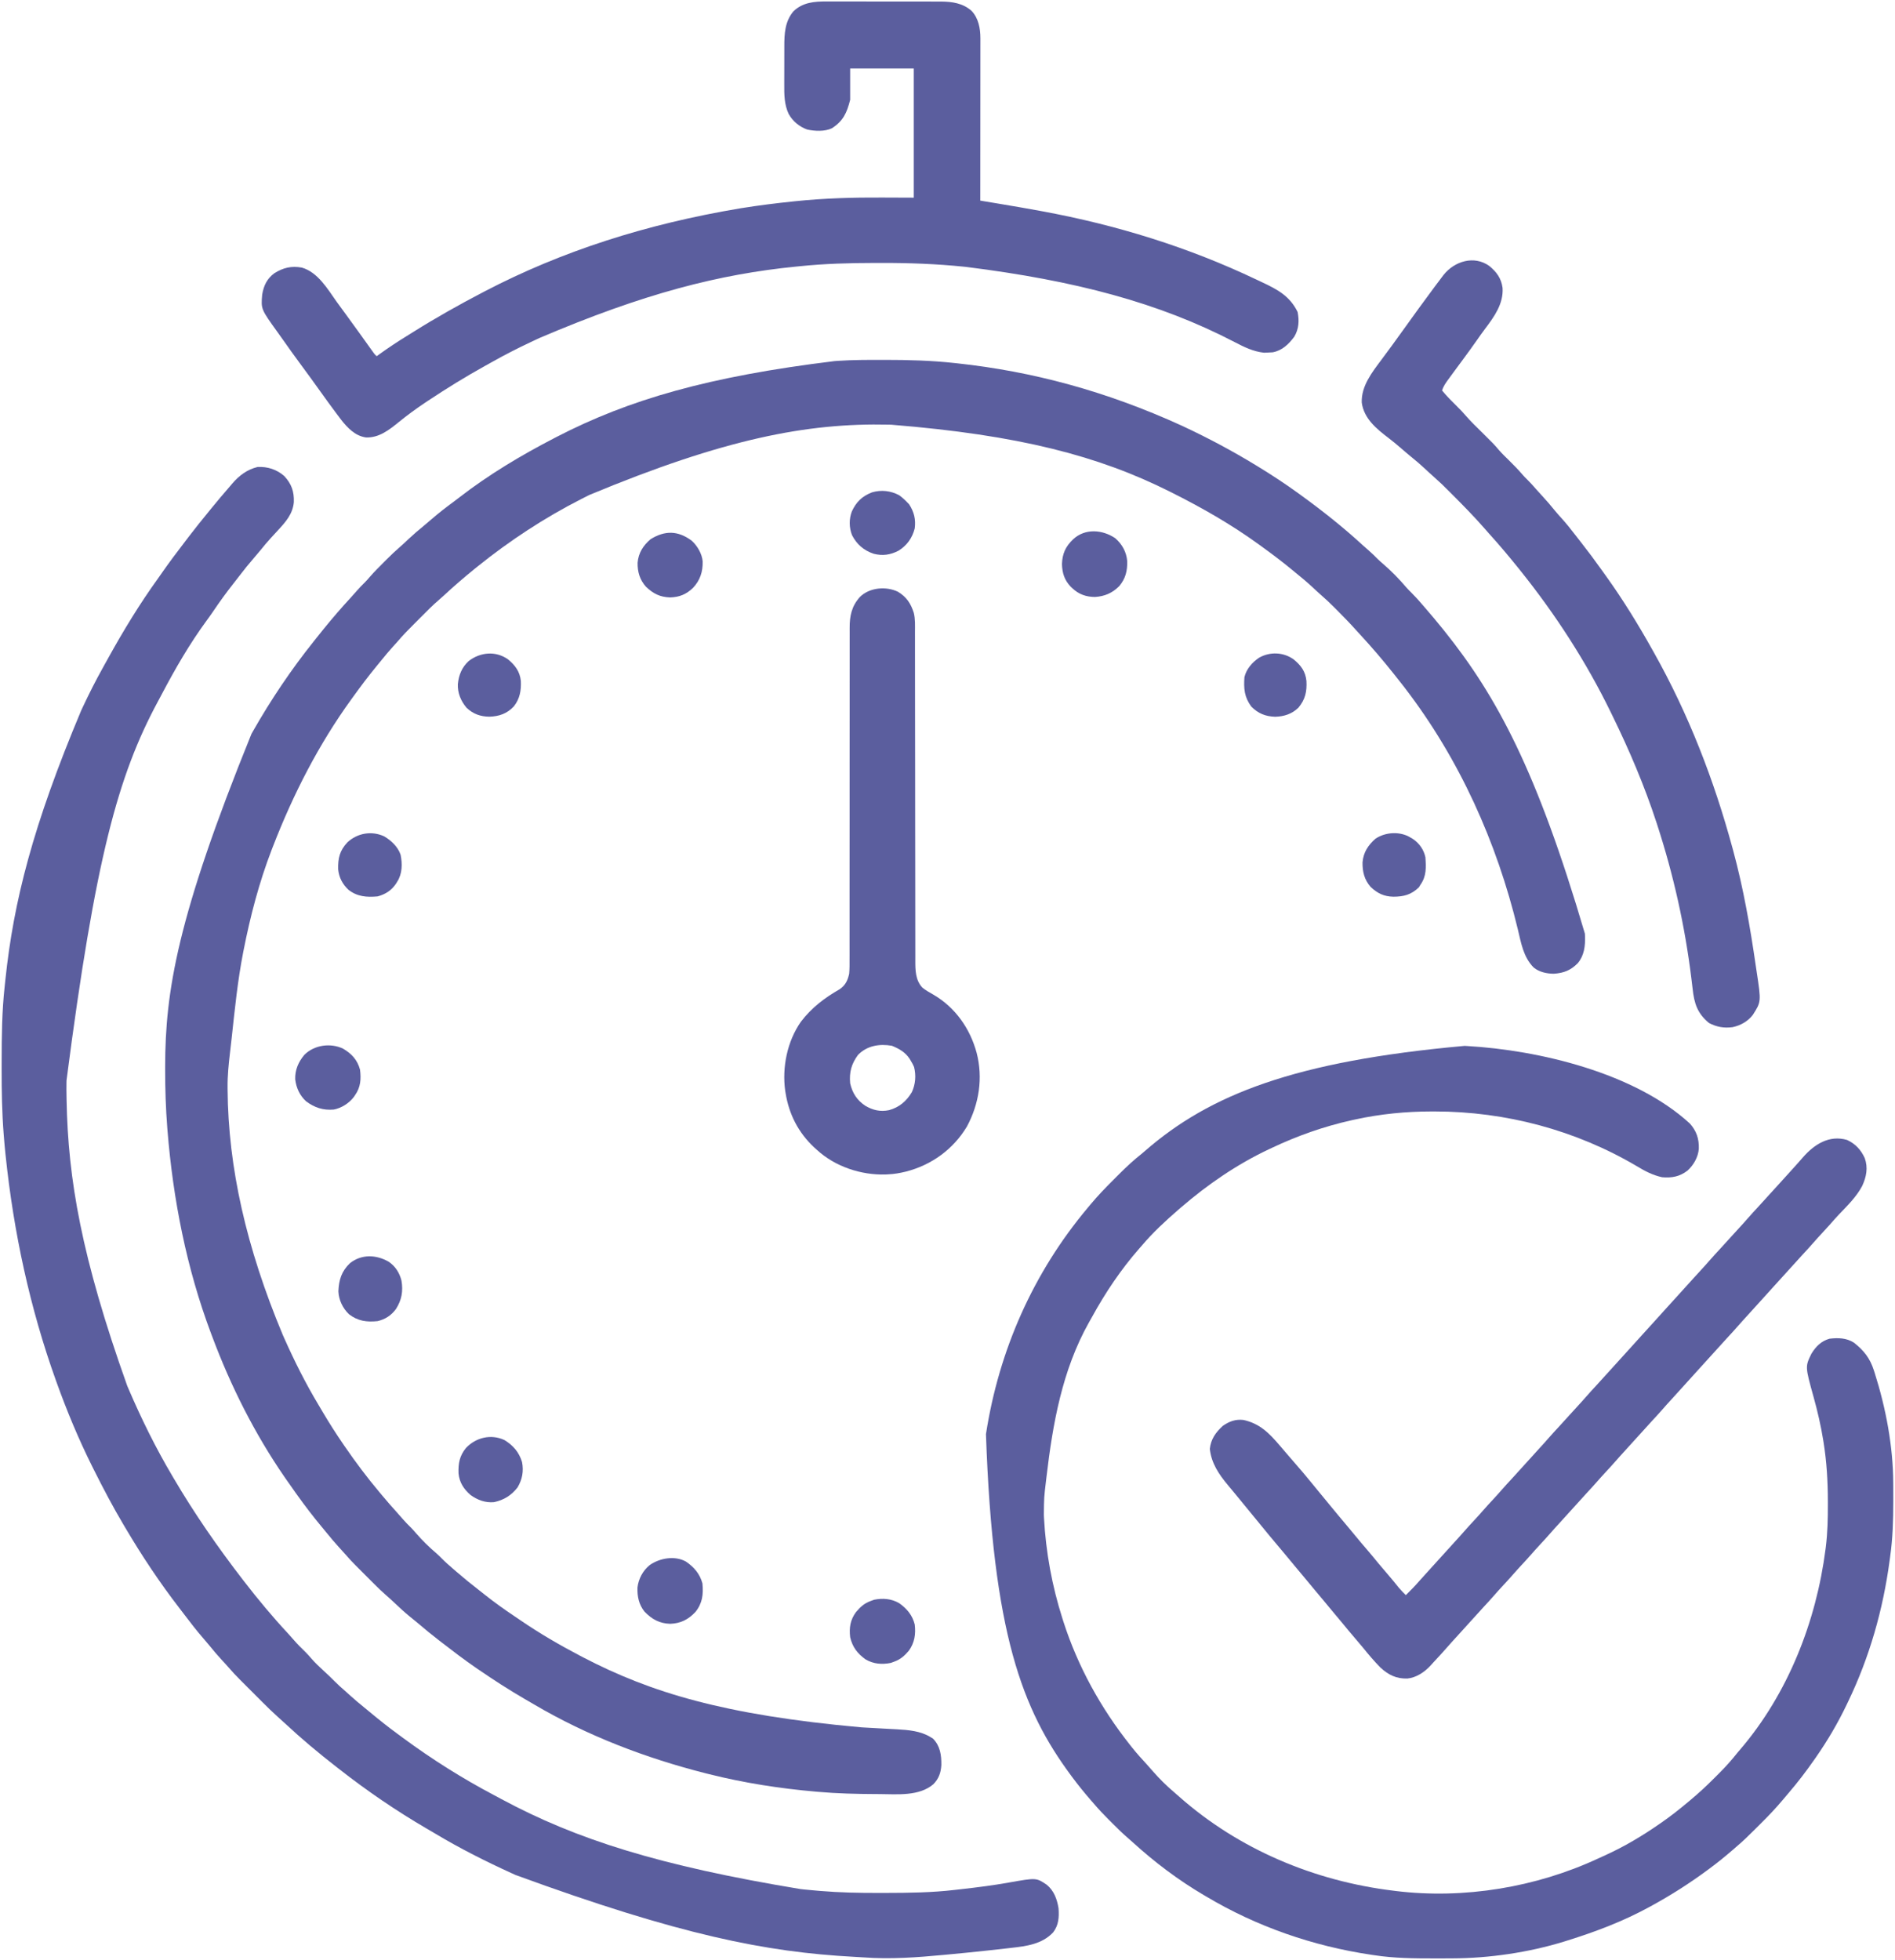
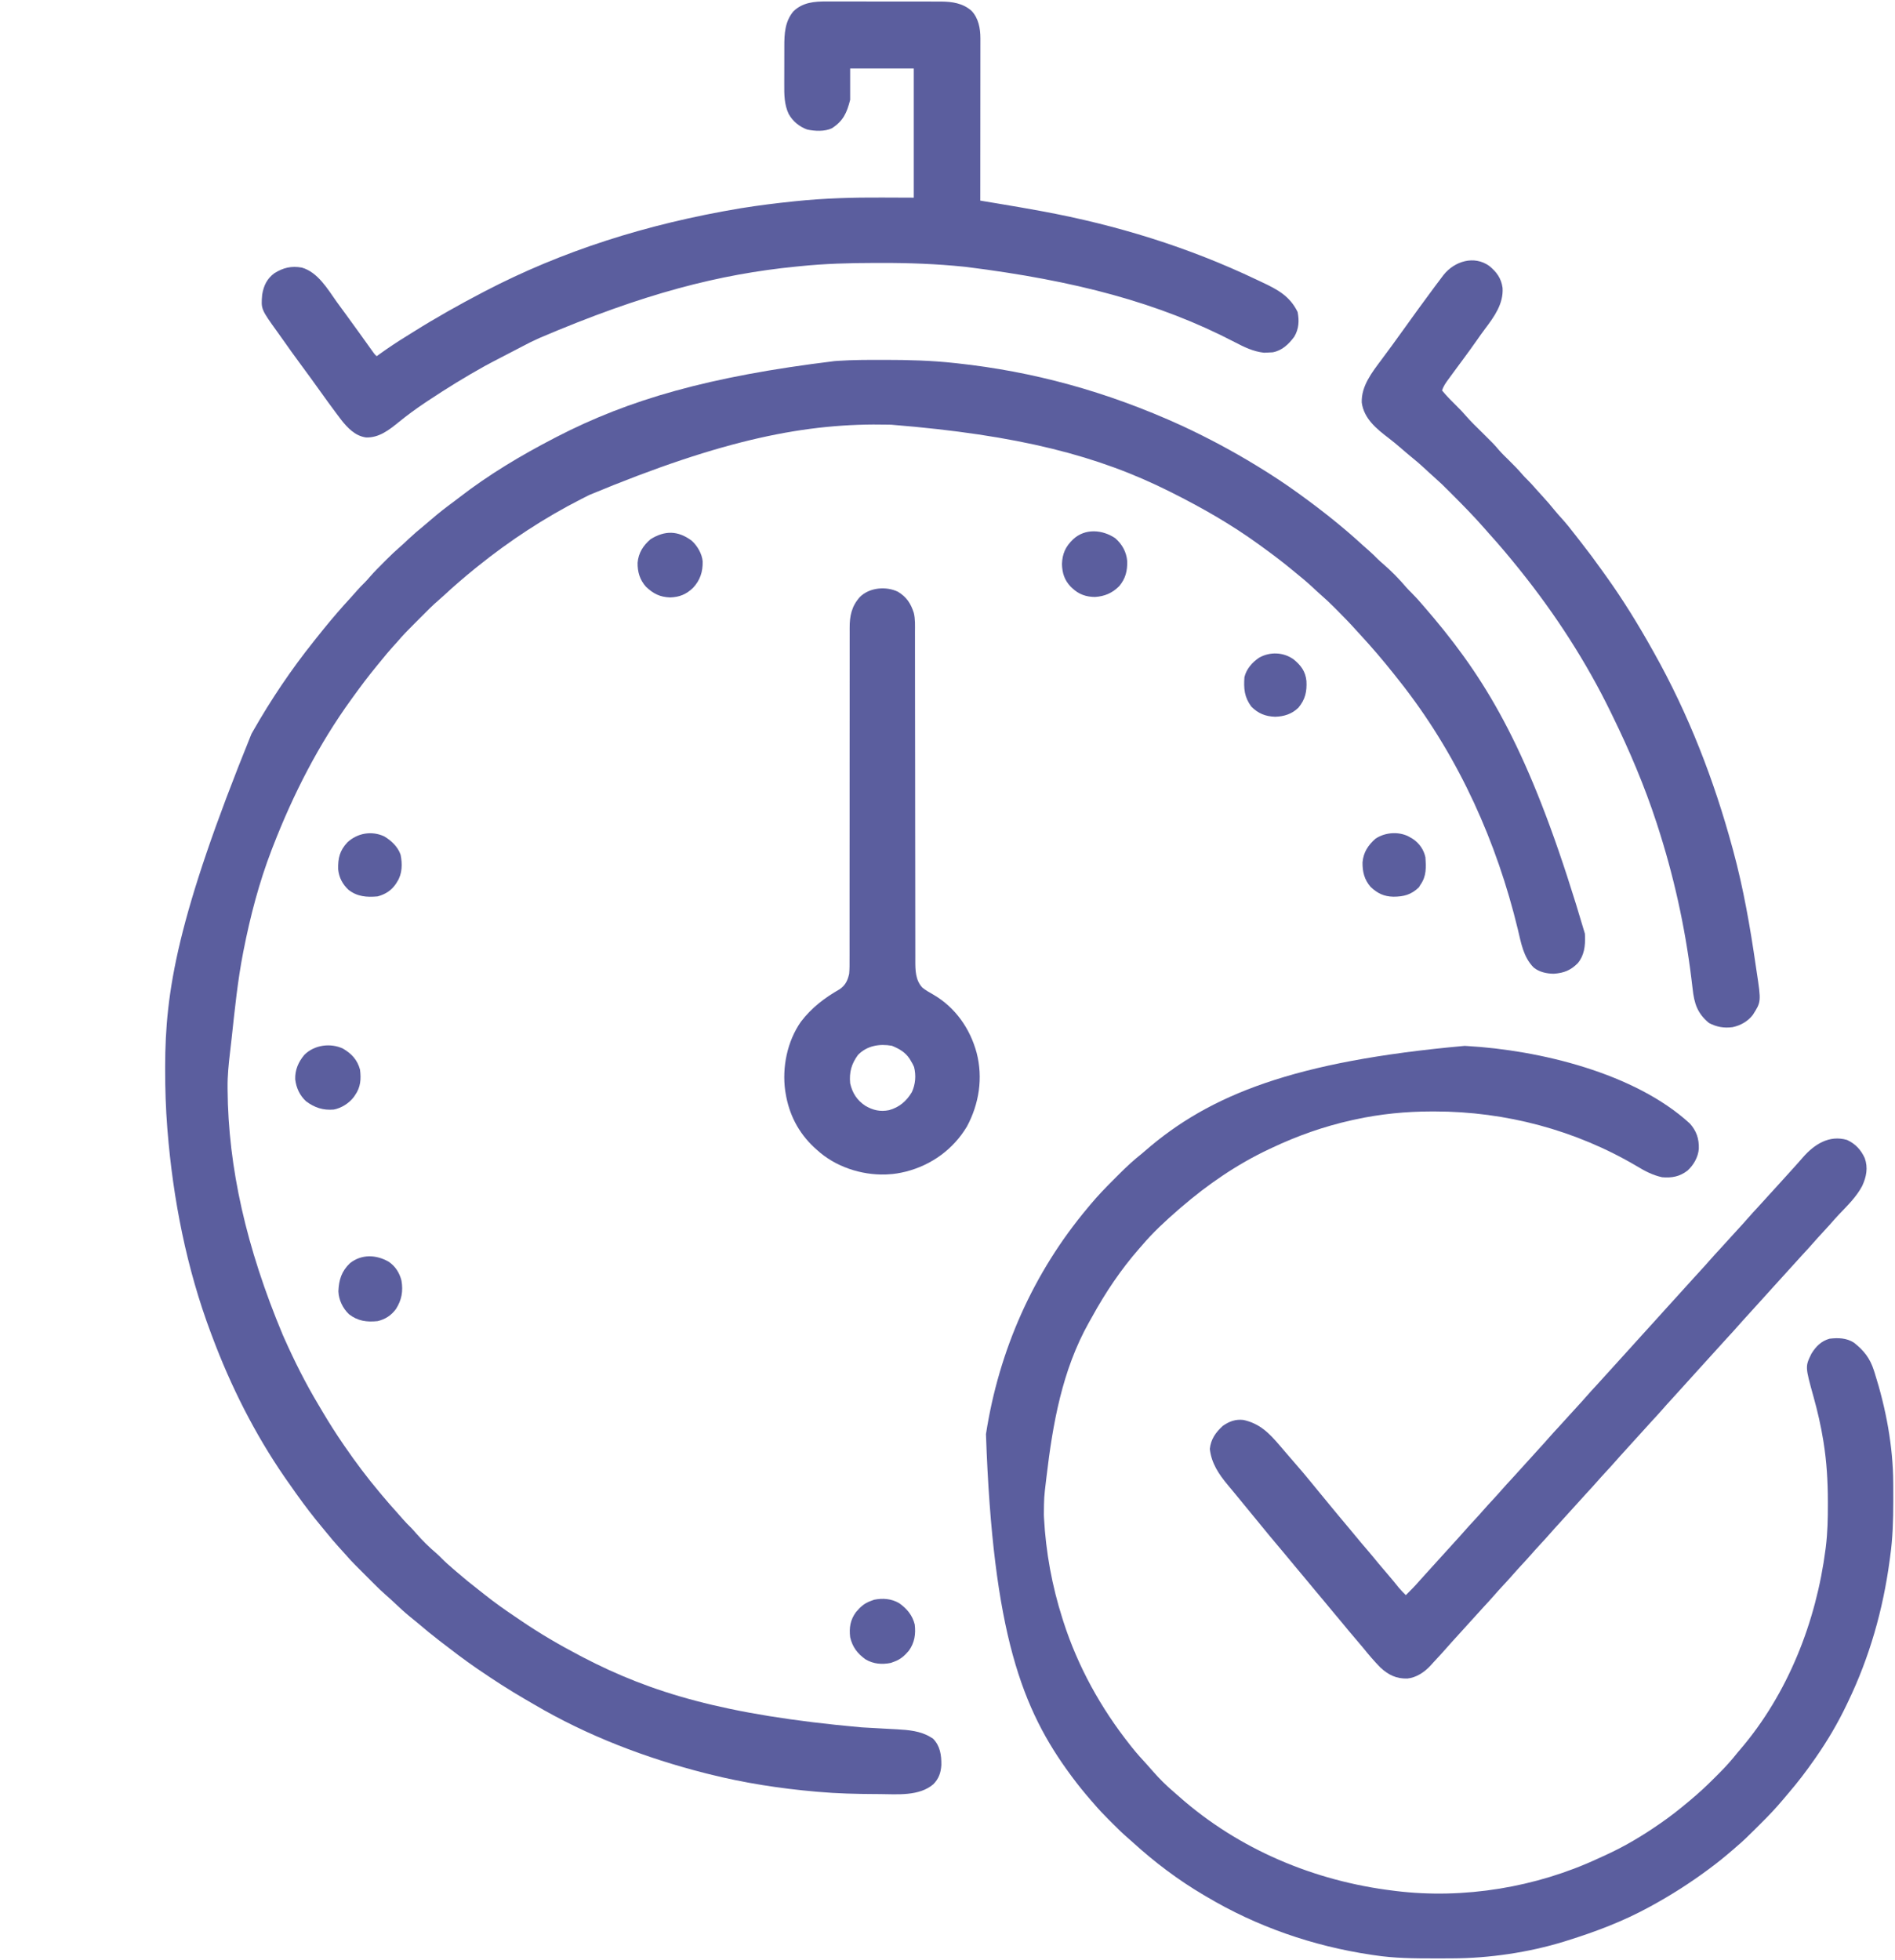
<svg xmlns="http://www.w3.org/2000/svg" version="1.1" width="1937" height="2003">
  <path d="M0 0 C1.078 -0.001 1.078 -0.001 2.177 -0.001 C26.192 -0.009 49.986 0.619 73.875 3.25 C75.058 3.377 75.058 3.377 76.264 3.507 C152.994 11.791 228.367 31.851 305.875 67.25 C306.829 67.697 307.782 68.143 308.765 68.604 C333.569 80.26 357.461 92.997 380.875 107.25 C382.464 108.216 382.464 108.216 384.086 109.202 C398.047 117.721 411.625 126.662 424.875 136.25 C425.694 136.842 426.512 137.434 427.356 138.044 C449.223 153.907 470.477 170.688 490.379 188.973 C492.599 190.998 494.849 192.976 497.125 194.938 C500.272 197.669 503.202 200.556 506.121 203.527 C507.834 205.21 509.606 206.761 511.438 208.312 C519.973 215.681 528.02 223.858 535.305 232.461 C537.08 234.483 538.958 236.362 540.875 238.25 C544.755 242.086 548.332 246.103 551.875 250.25 C552.804 251.327 553.734 252.404 554.664 253.48 C560.846 260.648 566.949 267.869 572.875 275.25 C573.28 275.754 573.685 276.258 574.103 276.777 C628.003 344.04 669.017 420.206 717.875 586.25 C717.928 587.172 717.981 588.093 718.035 589.043 C718.331 598.982 717.192 608.664 710.613 616.5 C703.337 623.826 696.365 626.576 686.105 627.277 C678.838 627.216 671.183 625.575 665.461 620.871 C654.989 610.167 652.732 596.011 649.357 581.944 C627.88 492.952 589.741 408.016 533.875 335.25 C533.398 334.628 532.921 334.006 532.43 333.366 C529.29 329.291 526.095 325.262 522.875 321.25 C522.12 320.305 522.12 320.305 521.349 319.342 C510.837 306.214 499.949 293.444 488.516 281.109 C486.825 279.278 485.146 277.436 483.484 275.578 C477.262 268.651 470.761 262.03 464.188 255.438 C462.851 254.094 462.851 254.094 461.487 252.723 C457.012 248.259 452.483 243.933 447.687 239.817 C444.907 237.413 442.243 234.889 439.562 232.375 C433.86 227.076 427.948 222.121 421.875 217.25 C420.682 216.267 419.491 215.283 418.301 214.297 C408.109 205.881 397.59 197.985 386.875 190.25 C386.168 189.736 385.46 189.222 384.731 188.692 C357.045 168.597 327.421 151.582 296.875 136.25 C295.848 135.732 294.822 135.214 293.764 134.68 C220.929 98.134 139.442 76.763 8.875 66.25 C7.543 66.217 7.543 66.217 6.185 66.184 C-77.207 64.315 -161.777 80.622 -299.899 138.108 C-302.518 139.452 -305.146 140.775 -307.773 142.102 C-345.42 161.237 -381.235 184.749 -414.125 211.25 C-415.054 211.996 -415.984 212.743 -416.941 213.512 C-427.659 222.201 -438.105 231.19 -448.211 240.582 C-449.698 241.943 -451.187 243.303 -452.725 244.605 C-459.567 250.41 -465.832 256.806 -472.161 263.156 C-474.183 265.183 -476.209 267.204 -478.236 269.225 C-484.412 275.397 -490.498 281.566 -496.125 288.25 C-497.579 289.858 -499.037 291.462 -500.5 293.062 C-504.344 297.327 -508.02 301.699 -511.629 306.164 C-513.437 308.399 -515.256 310.622 -517.09 312.836 C-525.499 323.026 -533.393 333.539 -541.125 344.25 C-541.639 344.957 -542.153 345.665 -542.683 346.394 C-576.337 392.762 -602.487 443.93 -623.125 497.25 C-623.836 499.08 -623.836 499.08 -624.562 500.946 C-637.259 533.974 -646.314 568.557 -653.125 603.25 C-653.326 604.266 -653.326 604.266 -653.531 605.302 C-659.217 634.251 -662.128 663.642 -665.319 692.947 C-665.851 697.819 -666.408 702.686 -666.985 707.553 C-668.405 719.614 -669.636 731.471 -669.5 743.625 C-669.493 744.663 -669.493 744.663 -669.486 745.722 C-668.878 825.149 -650.454 906.97 -613.125 996.25 C-612.68 997.255 -612.236 998.26 -611.778 999.295 C-601.358 1022.7 -589.991 1045.472 -576.805 1067.445 C-575.189 1070.143 -573.59 1072.851 -571.996 1075.562 C-565.412 1086.719 -558.461 1097.574 -551.125 1108.25 C-550.651 1108.941 -550.178 1109.633 -549.689 1110.345 C-538.574 1126.499 -526.764 1142.254 -514.125 1157.25 C-513.236 1158.314 -512.346 1159.378 -511.457 1160.441 C-506.471 1166.387 -501.401 1172.236 -496.18 1177.977 C-494.256 1180.105 -492.374 1182.264 -490.5 1184.438 C-487.75 1187.6 -484.848 1190.549 -481.859 1193.484 C-480.113 1195.262 -478.493 1197.105 -476.875 1199 C-470.46 1206.424 -463.412 1213.274 -455.953 1219.641 C-454.096 1221.276 -452.359 1222.985 -450.625 1224.75 C-446.962 1228.462 -443.083 1231.857 -439.125 1235.25 C-438.082 1236.157 -437.039 1237.065 -435.996 1237.973 C-428.515 1244.465 -420.878 1250.699 -413.042 1256.758 C-410.988 1258.357 -408.948 1259.974 -406.91 1261.594 C-397.037 1269.409 -386.914 1276.705 -376.442 1283.697 C-374.22 1285.186 -372.011 1286.692 -369.805 1288.203 C-350.351 1301.457 -329.981 1313.348 -309.125 1324.25 C-307.469 1325.116 -307.469 1325.116 -305.78 1325.999 C-237.276 1361.565 -162.438 1384.751 -21.703 1397.355 C-20.434 1397.429 -19.165 1397.503 -17.858 1397.579 C-11.819 1397.928 -5.78 1398.27 0.261 1398.587 C3.117 1398.739 5.973 1398.899 8.828 1399.062 C10.808 1399.171 12.788 1399.27 14.769 1399.367 C26.411 1400.039 38.741 1401.057 48.875 1407.25 C49.762 1407.786 50.649 1408.322 51.562 1408.875 C58.932 1416.443 60.208 1425.78 60.082 1435.898 C59.596 1443.765 57.474 1449.795 51.93 1455.5 C37.307 1467.954 14.883 1465.704 -3 1465.562 C-4.243 1465.557 -5.487 1465.551 -6.768 1465.546 C-26.619 1465.456 -46.347 1465.012 -66.125 1463.25 C-66.825 1463.189 -67.526 1463.128 -68.247 1463.066 C-104.915 1459.866 -141.412 1454.206 -177.125 1445.25 C-178.365 1444.939 -179.604 1444.629 -180.881 1444.309 C-241.917 1428.844 -301.869 1405.975 -356.239 1373.947 C-359.345 1372.121 -362.465 1370.32 -365.586 1368.52 C-381.88 1359.059 -397.589 1348.899 -413.125 1338.25 C-413.947 1337.688 -414.769 1337.127 -415.615 1336.548 C-427.77 1328.207 -439.464 1319.263 -451.125 1310.25 C-451.813 1309.72 -452.501 1309.189 -453.209 1308.643 C-460.65 1302.895 -467.906 1296.967 -475.051 1290.855 C-477.822 1288.491 -480.654 1286.212 -483.5 1283.938 C-488.773 1279.652 -493.719 1275.057 -498.648 1270.385 C-501.673 1267.521 -504.724 1264.714 -507.884 1261.998 C-511.969 1258.433 -515.833 1254.687 -519.66 1250.848 C-520.343 1250.166 -521.025 1249.485 -521.728 1248.783 C-523.158 1247.353 -524.588 1245.922 -526.016 1244.49 C-528.182 1242.318 -530.353 1240.152 -532.525 1237.986 C-533.925 1236.586 -535.324 1235.186 -536.723 1233.785 C-537.361 1233.148 -538 1232.512 -538.658 1231.856 C-542.463 1228.032 -546.083 1224.095 -549.605 1220.009 C-551.684 1217.603 -553.842 1215.273 -556 1212.938 C-560.019 1208.526 -563.854 1204.013 -567.598 1199.367 C-569.475 1197.038 -571.385 1194.737 -573.309 1192.445 C-582.029 1182.025 -590.201 1171.287 -598.125 1160.25 C-598.659 1159.507 -599.193 1158.764 -599.743 1157.998 C-603.245 1153.111 -606.704 1148.194 -610.125 1143.25 C-610.542 1142.648 -610.958 1142.047 -611.388 1141.427 C-641.906 1097.11 -666.284 1048.581 -685.125 998.25 C-685.569 997.077 -686.013 995.903 -686.471 994.694 C-711.432 928.341 -725.255 857.793 -730.938 787.25 C-730.995 786.537 -731.052 785.824 -731.112 785.09 C-732.685 765.122 -733.334 745.151 -733.312 725.125 C-733.312 724.089 -733.311 723.053 -733.311 721.986 C-733.191 645.543 -721.191 569.733 -645.125 382.25 C-644.566 381.262 -644.006 380.275 -643.43 379.257 C-625.123 347.108 -604.259 316.122 -581.125 287.25 C-580.417 286.359 -579.71 285.469 -578.98 284.551 C-577.038 282.11 -575.084 279.678 -573.125 277.25 C-572.1 275.98 -572.1 275.98 -571.055 274.684 C-562.222 263.809 -553.106 253.214 -543.59 242.934 C-541.477 240.633 -539.414 238.303 -537.375 235.938 C-534.7 232.848 -531.873 229.974 -528.956 227.114 C-527.237 225.364 -525.646 223.561 -524.059 221.691 C-519.504 216.455 -514.603 211.582 -509.688 206.688 C-508.333 205.327 -508.333 205.327 -506.951 203.939 C-502.414 199.409 -497.826 195.014 -492.959 190.839 C-489.996 188.271 -487.164 185.565 -484.312 182.875 C-479.343 178.225 -474.266 173.8 -468.949 169.547 C-466.313 167.402 -463.748 165.198 -461.188 162.963 C-453.762 156.491 -446.029 150.549 -438.096 144.715 C-436.249 143.342 -434.426 141.944 -432.609 140.531 C-402.696 117.378 -369.658 97.621 -336.125 80.25 C-334.61 79.464 -334.61 79.464 -333.064 78.661 C-259.221 40.54 -177.919 16.988 -49.125 1.25 C-47.373 1.122 -47.373 1.122 -45.585 0.991 C-30.41 -0.043 -15.203 0.004 0 0 Z " fill="#5B5E9E" transform="translate(902.125,367.75)" />
  <path d="M0 0 C0.776 0.043 1.552 0.086 2.352 0.13 C76.347 4.348 173.975 27.676 230.254 79.355 C237.126 87.089 239.679 94.886 239.406 105.113 C238.763 113.681 234.136 121.683 227.875 127.438 C219.775 133.645 211.94 135.053 201.938 134.25 C192.283 132.151 184.32 127.953 175.938 122.875 C113.506 86.031 41.919 67.047 -30.5 67 C-31.438 66.999 -32.376 66.999 -33.343 66.998 C-59.995 67.028 -85.98 69.549 -112.062 75.25 C-113.175 75.492 -114.287 75.734 -115.433 75.983 C-143.725 82.285 -170.874 91.864 -197.062 104.25 C-197.986 104.682 -198.91 105.115 -199.862 105.561 C-232.723 121.053 -262.604 141.572 -290.062 165.25 C-290.779 165.865 -291.496 166.48 -292.234 167.113 C-305.588 178.673 -318.651 190.744 -330.062 204.25 C-330.949 205.263 -331.837 206.274 -332.727 207.285 C-351.385 228.589 -367.207 252.176 -380.816 276.988 C-381.91 278.973 -383.027 280.942 -384.156 282.906 C-411.342 331.484 -420.933 385.832 -427.375 440.375 C-427.51 441.505 -427.646 442.635 -427.785 443.799 C-429.905 461.474 -429.905 461.474 -430.062 479.25 C-429.996 480.757 -429.996 480.757 -429.929 482.294 C-428.039 517.308 -421.73 551.858 -411.062 585.25 C-410.734 586.283 -410.406 587.316 -410.067 588.38 C-395.28 634.31 -371.959 676.484 -342.062 714.25 C-341.325 715.182 -340.588 716.114 -339.828 717.074 C-334.982 723.098 -329.871 728.819 -324.613 734.48 C-322.567 736.702 -320.582 738.95 -318.625 741.25 C-312.106 748.756 -304.932 755.861 -297.355 762.297 C-295.483 763.891 -293.639 765.508 -291.801 767.141 C-230.849 821.085 -153.523 853.459 -73.062 863.25 C-72.144 863.367 -71.225 863.484 -70.278 863.605 C-0.852 872.117 73.099 859.876 136.413 830.423 C138.853 829.289 141.303 828.183 143.758 827.082 C163.173 818.258 181.452 807.425 198.938 795.25 C199.862 794.615 199.862 794.615 200.805 793.967 C210.594 787.236 219.842 779.887 228.938 772.25 C229.431 771.839 229.924 771.428 230.433 771.005 C239.02 763.841 247.157 756.35 255.035 748.413 C256.76 746.677 258.496 744.953 260.232 743.229 C266.926 736.543 273.065 729.677 278.938 722.25 C279.801 721.222 280.669 720.199 281.547 719.184 C330.496 662.107 359.418 588.33 368.938 514.25 C369.03 513.528 369.123 512.805 369.219 512.061 C371.009 497.631 371.338 483.279 371.312 468.75 C371.312 467.593 371.311 466.436 371.311 465.243 C371.267 445.007 370.144 425.231 366.938 405.25 C366.781 404.266 366.781 404.266 366.622 403.262 C364.192 388.125 360.784 373.408 356.679 358.659 C348.062 327.633 348.062 327.633 354.621 314.355 C359.183 307.059 364.49 301.688 372.938 299.25 C381.715 298.181 390.345 298.376 397.938 303.25 C408.083 311.211 414.366 319.175 418.312 331.5 C418.604 332.398 418.896 333.295 419.197 334.22 C430.604 370.236 437.987 408.939 438.141 446.801 C438.148 447.965 438.155 449.13 438.162 450.33 C438.179 454.074 438.186 457.818 438.188 461.562 C438.189 463.483 438.189 463.483 438.19 465.442 C438.174 484.585 437.641 503.277 434.938 522.25 C434.688 524.12 434.688 524.12 434.434 526.028 C427.681 576.186 413.939 624.581 391.938 670.25 C391.525 671.117 391.113 671.983 390.688 672.876 C381.633 691.866 370.969 709.993 358.938 727.25 C358.529 727.837 358.121 728.424 357.701 729.028 C349.31 741.043 340.475 752.658 330.917 763.768 C329.028 765.969 327.155 768.181 325.299 770.411 C318.156 778.944 310.559 786.91 302.654 794.739 C300.67 796.705 298.694 798.679 296.719 800.654 C290.628 806.728 284.53 812.717 277.938 818.25 C276.807 819.234 275.678 820.22 274.551 821.207 C266.893 827.851 259.08 834.208 250.938 840.25 C250.278 840.741 249.618 841.232 248.939 841.737 C230.728 855.235 211.811 867.348 191.938 878.25 C191.042 878.744 190.147 879.237 189.225 879.746 C162.261 894.51 134.201 905.125 104.938 914.25 C103.894 914.577 102.851 914.905 101.776 915.242 C65.372 926.457 25.229 932.313 -12.805 932.453 C-14.716 932.464 -14.716 932.464 -16.667 932.474 C-20.757 932.494 -24.847 932.499 -28.938 932.5 C-29.634 932.5 -30.33 932.501 -31.047 932.501 C-51.528 932.508 -71.769 932.342 -92.062 929.25 C-93.237 929.078 -94.411 928.907 -95.621 928.73 C-155.113 919.849 -212.385 900.047 -264.062 869.25 C-264.852 868.787 -265.642 868.323 -266.456 867.846 C-292.685 852.454 -317.094 833.997 -339.551 813.516 C-340.936 812.266 -342.327 811.024 -343.745 809.812 C-349.308 805.045 -354.515 799.951 -359.681 794.762 C-361.123 793.315 -362.57 791.873 -364.018 790.432 C-369.245 785.208 -374.277 779.882 -379.062 774.25 C-380.047 773.12 -381.033 771.991 -382.02 770.863 C-388.663 763.206 -395.023 755.395 -401.062 747.25 C-401.564 746.575 -402.065 745.899 -402.582 745.203 C-452.059 678.27 -482.196 601.043 -489.25 396.746 C-475.964 311.003 -440.995 231.804 -385.062 165.25 C-384.236 164.253 -383.409 163.256 -382.558 162.228 C-375.162 153.386 -367.263 145.14 -359.09 137.016 C-356.992 134.929 -354.905 132.831 -352.818 130.732 C-345.535 123.442 -338.174 116.618 -330.062 110.25 C-328.972 109.328 -327.887 108.398 -326.812 107.457 C-260.504 49.72 -173.937 15.636 0 0 Z " fill="#5B5E9E" transform="translate(1497.062,1068.75)" />
-   <path d="M0 0 C7.431 7.973 10.155 15.848 9.805 26.641 C8.68 38.877 1.42 46.918 -6.555 55.551 C-7.503 56.585 -8.451 57.618 -9.398 58.652 C-10.786 60.163 -12.176 61.672 -13.571 63.176 C-17.285 67.198 -20.749 71.381 -24.18 75.645 C-26.393 78.352 -28.656 81.003 -30.947 83.644 C-36.135 89.626 -41.095 95.711 -45.871 102.027 C-47.826 104.611 -49.819 107.161 -51.832 109.699 C-59.179 118.987 -66.059 128.478 -72.672 138.301 C-74.889 141.592 -77.18 144.808 -79.555 147.988 C-96.713 171.389 -111.547 197.039 -125.046 222.693 C-126.524 225.494 -128.025 228.281 -129.531 231.066 C-169.715 305.956 -193.069 389.828 -222.555 617.551 C-222.573 618.388 -222.591 619.225 -222.609 620.087 C-222.698 624.911 -222.652 629.728 -222.555 634.551 C-222.537 635.599 -222.519 636.647 -222.5 637.728 C-220.993 718.446 -207.41 798.082 -160.555 929.551 C-160.057 930.718 -159.56 931.885 -159.047 933.088 C-146.058 963.367 -131.36 993.204 -114.555 1021.551 C-114.066 1022.383 -113.578 1023.215 -113.075 1024.073 C-91.889 1060.154 -68.101 1094.439 -42.555 1127.551 C-42.042 1128.216 -41.529 1128.881 -41 1129.566 C-26.834 1147.88 -12.017 1165.725 3.773 1182.66 C5.902 1184.963 7.972 1187.291 10.008 1189.676 C13.646 1193.892 17.62 1197.757 21.602 1201.645 C23.781 1203.815 25.792 1206.09 27.793 1208.426 C31.404 1212.595 35.321 1216.327 39.383 1220.051 C40.799 1221.362 42.215 1222.675 43.629 1223.988 C44.626 1224.914 44.626 1224.914 45.644 1225.859 C47.793 1227.877 49.88 1229.948 51.945 1232.051 C54.946 1235.097 58.082 1237.924 61.324 1240.711 C63.67 1242.746 65.963 1244.834 68.258 1246.926 C72.496 1250.747 76.844 1254.393 81.281 1257.98 C83.658 1259.903 86.012 1261.85 88.359 1263.809 C97.193 1271.167 106.155 1278.274 115.428 1285.071 C117.423 1286.534 119.409 1288.009 121.395 1289.484 C150.982 1311.307 182.243 1330.993 214.76 1348.132 C217.251 1349.448 219.732 1350.779 222.211 1352.117 C298.66 1393.197 383.291 1420.077 527.695 1443.926 C528.98 1444.069 530.265 1444.213 531.589 1444.361 C535.872 1444.804 540.155 1445.189 544.445 1445.551 C545.422 1445.636 546.399 1445.721 547.406 1445.809 C567.578 1447.523 587.642 1447.916 607.874 1447.869 C610.36 1447.863 612.846 1447.86 615.332 1447.858 C638.705 1447.822 661.945 1447.523 685.188 1444.814 C687.625 1444.53 690.063 1444.256 692.502 1443.982 C708.679 1442.152 724.794 1440.12 740.82 1437.238 C768.702 1432.299 768.702 1432.299 779.445 1439.551 C786.84 1445.653 789.928 1454.287 791.445 1463.551 C792.107 1472.655 791.605 1480.814 785.883 1488.238 C774.614 1500.229 758.424 1502.32 742.965 1504.027 C741.15 1504.237 739.336 1504.447 737.522 1504.658 C731.832 1505.313 726.139 1505.936 720.445 1506.551 C719.088 1506.698 719.088 1506.698 717.703 1506.849 C704.189 1508.313 690.666 1509.661 677.133 1510.926 C675.715 1511.059 675.715 1511.059 674.269 1511.194 C646.668 1513.766 619.569 1515.802 591.86 1513.722 C588.425 1513.478 584.987 1513.295 581.548 1513.109 C492.886 1508.272 405.334 1491.327 236.445 1429.551 C235.303 1429.032 234.16 1428.514 232.983 1427.979 C206.019 1415.717 179.682 1402.449 154.255 1387.226 C151.44 1385.547 148.611 1383.893 145.777 1382.246 C114.683 1364.134 84.785 1343.727 56.445 1321.551 C55.341 1320.694 54.237 1319.837 53.133 1318.98 C35.058 1304.918 17.477 1290.23 0.738 1274.598 C-1.866 1272.168 -4.521 1269.799 -7.182 1267.431 C-12.212 1262.906 -17.039 1258.212 -21.816 1253.422 C-22.651 1252.588 -23.486 1251.754 -24.346 1250.895 C-26.095 1249.147 -27.841 1247.399 -29.587 1245.649 C-32.243 1242.988 -34.903 1240.333 -37.564 1237.678 C-39.274 1235.968 -40.983 1234.257 -42.691 1232.547 C-43.477 1231.763 -44.263 1230.98 -45.072 1230.172 C-49.227 1225.999 -53.228 1221.749 -57.064 1217.279 C-59.286 1214.702 -61.61 1212.228 -63.93 1209.738 C-68.203 1205.113 -72.244 1200.35 -76.191 1195.441 C-78.348 1192.804 -80.557 1190.228 -82.795 1187.66 C-89.517 1179.937 -95.75 1171.901 -101.909 1163.724 C-103.541 1161.569 -105.189 1159.427 -106.844 1157.289 C-127.18 1130.996 -145.669 1103.173 -162.555 1074.551 C-163.14 1073.568 -163.725 1072.586 -164.328 1071.573 C-175.196 1053.295 -185.036 1034.557 -194.555 1015.551 C-195.145 1014.374 -195.736 1013.197 -196.344 1011.984 C-210.16 984.284 -222.083 955.673 -232.555 926.551 C-232.82 925.815 -233.085 925.079 -233.358 924.32 C-260.023 850.101 -276.599 772.817 -284.805 694.426 C-284.921 693.337 -284.921 693.337 -285.039 692.227 C-285.622 686.674 -286.11 681.116 -286.555 675.551 C-286.642 674.463 -286.729 673.376 -286.819 672.255 C-288.533 650.114 -288.92 628.049 -288.873 605.849 C-288.867 603.132 -288.864 600.415 -288.862 597.699 C-288.826 572.343 -288.582 547.095 -285.808 521.865 C-285.541 519.43 -285.287 516.995 -285.035 514.559 C-276.674 434.907 -257.053 357.31 -207.555 239.551 C-207.06 238.494 -206.565 237.437 -206.055 236.348 C-199.537 222.429 -192.646 208.802 -185.141 195.39 C-183.476 192.409 -181.827 189.42 -180.18 186.43 C-164.612 158.268 -147.818 130.629 -128.973 104.529 C-127.534 102.522 -126.12 100.501 -124.711 98.473 C-117.224 87.709 -109.346 77.271 -101.348 66.883 C-99.816 64.89 -98.29 62.893 -96.77 60.891 C-90.691 52.915 -84.395 45.129 -78.043 37.371 C-76.741 35.778 -75.444 34.18 -74.148 32.582 C-68.546 25.68 -62.8 18.909 -56.974 12.195 C-55.674 10.689 -54.389 9.169 -53.105 7.648 C-45.951 -0.655 -38.048 -6.576 -27.305 -9.262 C-17.157 -9.769 -7.661 -6.761 0 0 Z " fill="#5B5E9E" transform="translate(290.555,486.449)" />
-   <path d="M0 0 C1.372 -0.004 2.743 -0.009 4.115 -0.016 C7.799 -0.03 11.482 -0.019 15.166 -0.003 C19.046 0.011 22.925 0.005 26.804 0.001 C33.315 -0.001 39.824 0.012 46.334 0.035 C53.832 0.062 61.329 0.064 68.827 0.052 C76.079 0.041 83.33 0.047 90.581 0.061 C93.65 0.067 96.719 0.067 99.787 0.062 C103.408 0.057 107.028 0.068 110.649 0.089 C112.591 0.097 114.533 0.091 116.475 0.084 C128.033 0.181 138.808 1.68 147.771 9.502 C154.99 17.046 156.899 27.577 156.891 37.671 C156.892 38.381 156.893 39.092 156.894 39.824 C156.896 42.2 156.89 44.575 156.885 46.95 C156.884 48.655 156.885 50.36 156.885 52.066 C156.885 56.691 156.88 61.317 156.873 65.942 C156.866 70.778 156.866 75.613 156.865 80.448 C156.862 89.603 156.853 98.758 156.843 107.913 C156.832 118.336 156.827 128.759 156.822 139.182 C156.811 160.622 156.794 182.062 156.771 203.502 C157.794 203.672 158.817 203.841 159.87 204.016 C163.727 204.657 167.583 205.299 171.44 205.94 C173.097 206.216 174.755 206.491 176.412 206.767 C190.051 209.032 203.674 211.373 217.271 213.877 C218.296 214.065 219.32 214.254 220.376 214.448 C296.107 228.441 369.097 250.94 438.721 284.052 C440.766 285.024 442.814 285.989 444.865 286.948 C460.612 294.325 473.21 301.08 481.146 317.314 C482.895 326.232 482.466 334.589 477.771 342.502 C472.187 350.129 465.345 356.693 455.771 358.502 C453.797 358.671 451.815 358.768 449.834 358.814 C448.814 358.852 447.794 358.889 446.744 358.927 C435.895 357.765 426.375 353.092 416.835 348.106 C339.623 307.891 254.061 285.248 142.209 271.252 C141.464 271.175 140.719 271.097 139.952 271.018 C111.932 268.156 83.92 267.118 55.77 267.184 C53.351 267.189 50.932 267.192 48.512 267.194 C23.163 267.227 -1.995 267.921 -27.229 270.502 C-28.713 270.648 -30.197 270.794 -31.681 270.94 C-109.677 278.71 -186.683 298.125 -294.137 344.034 C-297.292 345.532 -300.453 347.013 -303.615 348.494 C-316.492 354.558 -329.082 361.014 -341.497 367.972 C-344.259 369.519 -347.029 371.052 -349.799 372.584 C-369.564 383.571 -388.775 395.424 -407.604 407.939 C-408.69 408.66 -409.776 409.381 -410.896 410.124 C-420.116 416.304 -429.037 422.85 -437.652 429.85 C-447.537 437.856 -457.807 445.997 -471.104 445.502 C-481.959 444.068 -489.802 435.956 -496.299 427.732 C-497.323 426.389 -498.341 425.041 -499.354 423.689 C-499.909 422.956 -500.464 422.222 -501.035 421.466 C-506.673 413.981 -512.152 406.381 -517.608 398.763 C-520.287 395.025 -522.975 391.294 -525.666 387.564 C-526.199 386.825 -526.732 386.086 -527.281 385.324 C-531.247 379.835 -535.263 374.383 -539.291 368.939 C-544.719 361.598 -550.038 354.189 -555.272 346.709 C-557.313 343.793 -559.381 340.898 -561.467 338.013 C-578.511 314.379 -578.511 314.379 -577.229 299.502 C-575.697 290.365 -572.338 283.269 -564.76 277.681 C-555.675 272.017 -547.448 270.067 -536.768 271.931 C-520.312 276.608 -510.294 293.945 -500.979 307.058 C-498.044 311.156 -495.041 315.202 -492.041 319.252 C-487.24 325.748 -482.5 332.282 -477.819 338.865 C-474.637 343.338 -471.435 347.797 -468.229 352.252 C-467.664 353.039 -467.099 353.827 -466.518 354.639 C-465.989 355.372 -465.461 356.105 -464.916 356.861 C-464.446 357.516 -463.975 358.17 -463.49 358.844 C-462.189 360.631 -462.189 360.631 -460.229 362.502 C-458.666 361.376 -458.666 361.376 -457.073 360.228 C-448.039 353.761 -438.885 347.631 -429.406 341.84 C-427.085 340.413 -424.777 338.967 -422.471 337.517 C-399.615 323.181 -376.135 309.995 -352.229 297.502 C-351.243 296.985 -350.257 296.469 -349.241 295.937 C-271.134 255.29 -185.297 227.63 -89.229 211.502 C-88.489 211.383 -87.75 211.264 -86.988 211.141 C-69.441 208.335 -51.843 206.127 -34.166 204.314 C-33.037 204.196 -33.037 204.196 -31.884 204.075 C-2.47 201.03 26.849 200.213 56.396 200.377 C67.08 200.418 77.764 200.459 88.771 200.502 C88.771 156.942 88.771 113.382 88.771 68.502 C67.321 68.502 45.871 68.502 23.771 68.502 C23.771 79.062 23.771 89.622 23.771 100.502 C20.443 113.814 16.544 122.289 5.045 129.599 C-2.268 133.062 -12.469 132.551 -20.205 130.845 C-28.229 127.964 -34.976 122.356 -39.116 114.871 C-43.598 105.326 -43.665 95.132 -43.592 84.806 C-43.592 83.323 -43.592 81.839 -43.594 80.356 C-43.593 77.268 -43.583 74.181 -43.565 71.093 C-43.542 67.162 -43.542 63.231 -43.548 59.3 C-43.552 56.244 -43.545 53.188 -43.535 50.132 C-43.532 48.683 -43.53 47.234 -43.532 45.786 C-43.534 32.849 -42.927 20.613 -34.358 10.236 C-24.923 0.888 -12.683 -0.098 0 0 Z " fill="#5B5E9E" transform="translate(845.229,1.498)" />
+   <path d="M0 0 C1.372 -0.004 2.743 -0.009 4.115 -0.016 C7.799 -0.03 11.482 -0.019 15.166 -0.003 C19.046 0.011 22.925 0.005 26.804 0.001 C33.315 -0.001 39.824 0.012 46.334 0.035 C53.832 0.062 61.329 0.064 68.827 0.052 C76.079 0.041 83.33 0.047 90.581 0.061 C93.65 0.067 96.719 0.067 99.787 0.062 C103.408 0.057 107.028 0.068 110.649 0.089 C112.591 0.097 114.533 0.091 116.475 0.084 C128.033 0.181 138.808 1.68 147.771 9.502 C154.99 17.046 156.899 27.577 156.891 37.671 C156.892 38.381 156.893 39.092 156.894 39.824 C156.896 42.2 156.89 44.575 156.885 46.95 C156.884 48.655 156.885 50.36 156.885 52.066 C156.885 56.691 156.88 61.317 156.873 65.942 C156.866 70.778 156.866 75.613 156.865 80.448 C156.862 89.603 156.853 98.758 156.843 107.913 C156.832 118.336 156.827 128.759 156.822 139.182 C156.811 160.622 156.794 182.062 156.771 203.502 C157.794 203.672 158.817 203.841 159.87 204.016 C163.727 204.657 167.583 205.299 171.44 205.94 C173.097 206.216 174.755 206.491 176.412 206.767 C190.051 209.032 203.674 211.373 217.271 213.877 C218.296 214.065 219.32 214.254 220.376 214.448 C296.107 228.441 369.097 250.94 438.721 284.052 C440.766 285.024 442.814 285.989 444.865 286.948 C460.612 294.325 473.21 301.08 481.146 317.314 C482.895 326.232 482.466 334.589 477.771 342.502 C472.187 350.129 465.345 356.693 455.771 358.502 C453.797 358.671 451.815 358.768 449.834 358.814 C448.814 358.852 447.794 358.889 446.744 358.927 C435.895 357.765 426.375 353.092 416.835 348.106 C339.623 307.891 254.061 285.248 142.209 271.252 C141.464 271.175 140.719 271.097 139.952 271.018 C111.932 268.156 83.92 267.118 55.77 267.184 C53.351 267.189 50.932 267.192 48.512 267.194 C23.163 267.227 -1.995 267.921 -27.229 270.502 C-28.713 270.648 -30.197 270.794 -31.681 270.94 C-109.677 278.71 -186.683 298.125 -294.137 344.034 C-297.292 345.532 -300.453 347.013 -303.615 348.494 C-344.259 369.519 -347.029 371.052 -349.799 372.584 C-369.564 383.571 -388.775 395.424 -407.604 407.939 C-408.69 408.66 -409.776 409.381 -410.896 410.124 C-420.116 416.304 -429.037 422.85 -437.652 429.85 C-447.537 437.856 -457.807 445.997 -471.104 445.502 C-481.959 444.068 -489.802 435.956 -496.299 427.732 C-497.323 426.389 -498.341 425.041 -499.354 423.689 C-499.909 422.956 -500.464 422.222 -501.035 421.466 C-506.673 413.981 -512.152 406.381 -517.608 398.763 C-520.287 395.025 -522.975 391.294 -525.666 387.564 C-526.199 386.825 -526.732 386.086 -527.281 385.324 C-531.247 379.835 -535.263 374.383 -539.291 368.939 C-544.719 361.598 -550.038 354.189 -555.272 346.709 C-557.313 343.793 -559.381 340.898 -561.467 338.013 C-578.511 314.379 -578.511 314.379 -577.229 299.502 C-575.697 290.365 -572.338 283.269 -564.76 277.681 C-555.675 272.017 -547.448 270.067 -536.768 271.931 C-520.312 276.608 -510.294 293.945 -500.979 307.058 C-498.044 311.156 -495.041 315.202 -492.041 319.252 C-487.24 325.748 -482.5 332.282 -477.819 338.865 C-474.637 343.338 -471.435 347.797 -468.229 352.252 C-467.664 353.039 -467.099 353.827 -466.518 354.639 C-465.989 355.372 -465.461 356.105 -464.916 356.861 C-464.446 357.516 -463.975 358.17 -463.49 358.844 C-462.189 360.631 -462.189 360.631 -460.229 362.502 C-458.666 361.376 -458.666 361.376 -457.073 360.228 C-448.039 353.761 -438.885 347.631 -429.406 341.84 C-427.085 340.413 -424.777 338.967 -422.471 337.517 C-399.615 323.181 -376.135 309.995 -352.229 297.502 C-351.243 296.985 -350.257 296.469 -349.241 295.937 C-271.134 255.29 -185.297 227.63 -89.229 211.502 C-88.489 211.383 -87.75 211.264 -86.988 211.141 C-69.441 208.335 -51.843 206.127 -34.166 204.314 C-33.037 204.196 -33.037 204.196 -31.884 204.075 C-2.47 201.03 26.849 200.213 56.396 200.377 C67.08 200.418 77.764 200.459 88.771 200.502 C88.771 156.942 88.771 113.382 88.771 68.502 C67.321 68.502 45.871 68.502 23.771 68.502 C23.771 79.062 23.771 89.622 23.771 100.502 C20.443 113.814 16.544 122.289 5.045 129.599 C-2.268 133.062 -12.469 132.551 -20.205 130.845 C-28.229 127.964 -34.976 122.356 -39.116 114.871 C-43.598 105.326 -43.665 95.132 -43.592 84.806 C-43.592 83.323 -43.592 81.839 -43.594 80.356 C-43.593 77.268 -43.583 74.181 -43.565 71.093 C-43.542 67.162 -43.542 63.231 -43.548 59.3 C-43.552 56.244 -43.545 53.188 -43.535 50.132 C-43.532 48.683 -43.53 47.234 -43.532 45.786 C-43.534 32.849 -42.927 20.613 -34.358 10.236 C-24.923 0.888 -12.683 -0.098 0 0 Z " fill="#5B5E9E" transform="translate(845.229,1.498)" />
  <path d="M0 0 C8.496 3.948 14.163 10.05 18.043 18.516 C21.616 28.405 19.747 37.748 15.422 47.059 C9.468 58.269 0.308 67.107 -8.367 76.227 C-11.447 79.481 -14.405 82.825 -17.341 86.208 C-19.843 89.066 -22.426 91.843 -25.016 94.621 C-28.228 98.083 -31.427 101.548 -34.516 105.121 C-38.072 109.233 -41.771 113.209 -45.466 117.197 C-50.032 122.128 -54.533 127.114 -59.016 132.121 C-64.285 137.998 -69.586 143.843 -74.925 149.655 C-79.322 154.447 -83.674 159.279 -88.016 164.121 C-92.861 169.524 -97.728 174.905 -102.641 180.246 C-105.618 183.483 -108.575 186.732 -111.453 190.059 C-115.034 194.189 -118.751 198.187 -122.466 202.196 C-127.032 207.128 -131.533 212.114 -136.016 217.121 C-141.285 222.998 -146.586 228.843 -151.925 234.655 C-156.322 239.447 -160.674 244.279 -165.016 249.121 C-169.861 254.524 -174.728 259.905 -179.641 265.246 C-182.618 268.483 -185.575 271.732 -188.453 275.059 C-192.034 279.189 -195.751 283.187 -199.466 287.196 C-204.032 292.128 -208.533 297.114 -213.016 302.121 C-217.86 307.524 -222.728 312.905 -227.641 318.246 C-230.618 321.483 -233.575 324.732 -236.453 328.059 C-240.078 332.242 -243.849 336.285 -247.613 340.344 C-250.29 343.235 -252.939 346.14 -255.516 349.121 C-259.072 353.233 -262.771 357.209 -266.466 361.197 C-271.032 366.128 -275.533 371.114 -280.016 376.121 C-284.86 381.524 -289.728 386.905 -294.641 392.246 C-297.618 395.483 -300.575 398.732 -303.453 402.059 C-307.078 406.242 -310.849 410.285 -314.613 414.344 C-317.29 417.235 -319.939 420.14 -322.516 423.121 C-326.116 427.287 -329.87 431.307 -333.613 435.344 C-336.29 438.235 -338.939 441.14 -341.516 444.121 C-345.116 448.287 -348.87 452.307 -352.613 456.344 C-355.29 459.235 -357.939 462.14 -360.516 465.121 C-364.072 469.233 -367.771 473.209 -371.466 477.197 C-376.032 482.128 -380.533 487.114 -385.016 492.121 C-389.86 497.524 -394.728 502.905 -399.641 508.246 C-402.618 511.483 -405.575 514.732 -408.453 518.059 C-413.07 523.376 -417.861 528.532 -422.672 533.673 C-423.77 534.857 -424.849 536.059 -425.922 537.266 C-431.971 543.834 -440.446 549.481 -449.461 550.359 C-460.719 550.671 -468.83 546.694 -477.016 539.121 C-483.285 532.752 -489.032 525.994 -494.637 519.035 C-497.375 515.681 -500.188 512.399 -503.016 509.121 C-507.335 504.108 -511.567 499.036 -515.738 493.898 C-518.298 490.777 -520.902 487.697 -523.516 484.621 C-527.637 479.772 -531.686 474.869 -535.703 469.934 C-538.277 466.803 -540.891 463.709 -543.516 460.621 C-547.637 455.771 -551.686 450.869 -555.703 445.934 C-558.277 442.803 -560.891 439.709 -563.516 436.621 C-567.637 431.771 -571.686 426.869 -575.703 421.934 C-578.277 418.803 -580.891 415.709 -583.516 412.621 C-588.421 406.846 -593.235 401 -598.016 395.121 C-603.333 388.608 -608.669 382.11 -614.016 375.621 C-625.031 362.248 -625.031 362.248 -627.734 358.914 C-629.466 356.794 -631.217 354.698 -632.984 352.609 C-642.187 341.605 -649.767 330.361 -651.391 315.746 C-650.362 305.806 -645.335 298.715 -638.016 292.121 C-631.419 287.527 -625.13 285.21 -617.016 286.121 C-600.293 289.816 -590.77 299.519 -580.016 312.121 C-579.133 313.151 -578.25 314.181 -577.367 315.211 C-575.86 316.969 -574.353 318.728 -572.847 320.488 C-569.581 324.306 -566.295 328.105 -562.995 331.894 C-558.052 337.572 -553.178 343.288 -548.438 349.137 C-545.42 352.855 -542.375 356.551 -539.328 360.246 C-535.679 364.673 -532.031 369.101 -528.391 373.535 C-522.59 380.597 -516.766 387.632 -510.845 394.593 C-508.049 397.884 -505.3 401.207 -502.578 404.559 C-498.621 409.422 -494.55 414.18 -490.457 418.929 C-486.682 423.319 -483.008 427.782 -479.359 432.277 C-476.122 436.205 -472.797 440.056 -469.472 443.91 C-465.572 448.441 -461.785 453.049 -458.051 457.719 C-455.836 460.334 -453.468 462.729 -451.016 465.121 C-446.139 460.344 -441.401 455.522 -436.953 450.344 C-434.562 447.601 -432.105 444.923 -429.641 442.246 C-424.727 436.905 -419.861 431.524 -415.016 426.121 C-410.17 420.718 -405.304 415.337 -400.391 409.996 C-397.413 406.759 -394.456 403.51 -391.578 400.184 C-387.954 396 -384.182 391.957 -380.418 387.899 C-377.742 385.007 -375.093 382.102 -372.516 379.121 C-368.915 374.955 -365.162 370.935 -361.418 366.898 C-358.741 364.007 -356.092 361.102 -353.516 358.121 C-349.959 354.009 -346.26 350.033 -342.565 346.046 C-338 341.114 -333.498 336.128 -329.016 331.121 C-324.171 325.718 -319.304 320.337 -314.391 314.996 C-311.413 311.759 -308.456 308.51 -305.578 305.184 C-301.996 301.052 -298.277 297.052 -294.561 293.042 C-290.769 288.947 -287.025 284.813 -283.301 280.656 C-280.683 277.752 -278.038 274.873 -275.391 271.996 C-272.413 268.759 -269.456 265.51 -266.578 262.184 C-262.998 258.054 -259.28 254.055 -255.565 250.046 C-251 245.115 -246.498 240.128 -242.016 235.121 C-236.747 229.245 -231.446 223.4 -226.106 217.587 C-221.709 212.795 -217.358 207.963 -213.016 203.121 C-207.746 197.245 -202.446 191.4 -197.106 185.587 C-192.709 180.795 -188.358 175.963 -184.016 171.121 C-178.745 165.244 -173.443 159.396 -168.102 153.583 C-164.486 149.643 -160.907 145.672 -157.336 141.691 C-154.705 138.777 -152.049 135.886 -149.391 132.996 C-146.413 129.759 -143.456 126.51 -140.578 123.184 C-136.996 119.052 -133.277 115.052 -129.561 111.042 C-125.769 106.947 -122.025 102.813 -118.301 98.656 C-115.683 95.752 -113.038 92.873 -110.391 89.996 C-107.413 86.759 -104.456 83.51 -101.578 80.184 C-97.996 76.052 -94.277 72.052 -90.561 68.042 C-86.767 63.944 -83.02 59.807 -79.293 55.648 C-76.718 52.79 -74.119 49.954 -71.516 47.121 C-66.646 41.82 -61.821 36.48 -57.016 31.121 C-54.813 28.664 -52.608 26.21 -50.391 23.766 C-48.7 21.883 -47.038 19.989 -45.391 18.07 C-33.693 4.621 -18.452 -5.378 0 0 Z " fill="#5B5E9E" transform="translate(1888.016,1164.879)" />
  <path d="M0 0 C7.507 6.142 12.285 12.606 13.625 22.438 C14.648 38.744 5.041 51.914 -4.305 64.312 C-7.318 68.311 -10.195 72.397 -13.062 76.5 C-17.358 82.623 -21.74 88.674 -26.188 94.688 C-28.542 97.875 -30.896 101.062 -33.25 104.25 C-33.862 105.079 -34.474 105.907 -35.104 106.761 C-36.909 109.212 -38.705 111.667 -40.5 114.125 C-41.049 114.868 -41.598 115.611 -42.164 116.377 C-44.718 119.887 -46.906 123.069 -48.25 127.25 C-43.349 133.182 -37.982 138.596 -32.49 143.973 C-29.563 146.857 -26.76 149.778 -24.094 152.906 C-18.977 158.834 -13.317 164.251 -7.75 169.75 C4.735 182.082 4.735 182.082 10.1 188.377 C13.301 192.01 16.797 195.359 20.25 198.75 C25.088 203.502 29.777 208.292 34.176 213.457 C35.797 215.303 37.496 217.031 39.25 218.75 C42.242 221.696 45.003 224.78 47.742 227.961 C49.694 230.186 51.692 232.362 53.705 234.531 C58.536 239.741 63.122 245.075 67.578 250.613 C69.688 253.174 71.879 255.621 74.125 258.062 C79.125 263.563 83.669 269.386 88.209 275.264 C89.832 277.355 91.467 279.436 93.105 281.516 C100.712 291.192 108.056 301.025 115.188 311.056 C116.71 313.194 118.241 315.326 119.773 317.457 C136.924 341.407 152.378 366.549 166.75 392.25 C167.212 393.069 167.673 393.888 168.149 394.731 C203.727 457.967 229.784 525.317 248.75 595.25 C248.946 595.971 249.142 596.691 249.344 597.434 C259.823 636.024 266.675 675.425 272.415 714.964 C272.721 717.054 273.035 719.143 273.353 721.231 C278.008 751.917 278.008 751.917 269.352 765.434 C264.248 772.019 256.749 776.223 248.613 777.895 C239.794 778.989 232.537 777.739 224.625 773.625 C212.693 763.768 209.498 753.602 207.875 738.562 C207.549 735.792 207.21 733.023 206.871 730.254 C206.783 729.53 206.696 728.805 206.605 728.059 C200.073 674.716 188.365 622.347 171.75 571.25 C171.412 570.209 171.412 570.209 171.066 569.147 C158.736 531.348 143.227 494.955 125.75 459.25 C125.291 458.305 124.833 457.361 124.36 456.387 C99.318 404.871 67.606 355.891 31.75 311.25 C30.987 310.297 30.987 310.297 30.208 309.326 C20.38 297.081 10.297 285.083 -0.258 273.457 C-2.012 271.514 -3.73 269.546 -5.438 267.562 C-15.71 255.846 -26.622 244.774 -37.625 233.75 C-38.542 232.829 -38.542 232.829 -39.478 231.89 C-48.283 223.047 -48.283 223.047 -57.555 214.7 C-60.306 212.347 -62.922 209.851 -65.562 207.375 C-70.356 202.915 -75.275 198.687 -80.383 194.586 C-83.666 191.911 -86.863 189.149 -90.062 186.375 C-94.158 182.826 -98.305 179.393 -102.61 176.101 C-115.083 166.552 -128.008 156.243 -130.312 139.688 C-130.947 122.659 -119.695 108.598 -110.048 95.662 C-107.636 92.426 -105.243 89.176 -102.849 85.926 C-101.659 84.309 -100.467 82.693 -99.274 81.078 C-95.056 75.365 -90.908 69.607 -86.793 63.82 C-77.096 50.187 -67.207 36.694 -57.25 23.25 C-56.561 22.317 -56.561 22.317 -55.857 21.364 C-53.35 17.971 -50.817 14.598 -48.25 11.25 C-47.734 10.567 -47.219 9.884 -46.688 9.18 C-35.471 -4.902 -15.444 -11.044 0 0 Z " fill="#5B5E9E" transform="translate(1522.25,271.75)" />
  <path d="M0 0 C8.803 5.326 13.098 11.86 16.223 21.569 C17.773 27.943 17.454 34.474 17.434 40.992 C17.437 42.489 17.441 43.986 17.445 45.483 C17.455 49.585 17.453 53.686 17.448 57.787 C17.446 62.216 17.455 66.644 17.463 71.072 C17.475 78.742 17.48 86.412 17.481 94.083 C17.482 105.183 17.497 116.284 17.516 127.385 C17.547 145.41 17.571 163.436 17.589 181.461 C17.591 183.079 17.591 183.079 17.592 184.729 C17.604 196.76 17.614 208.792 17.623 220.823 C17.626 225.186 17.629 229.548 17.632 233.911 C17.633 235.526 17.633 235.526 17.634 237.173 C17.647 255.13 17.672 273.086 17.706 291.042 C17.726 302.113 17.736 313.184 17.734 324.256 C17.733 331.843 17.742 339.43 17.76 347.017 C17.771 351.393 17.776 355.769 17.768 360.145 C17.761 364.154 17.767 368.164 17.785 372.173 C17.788 373.62 17.787 375.067 17.781 376.513 C17.738 386.431 17.816 396.907 25 404.555 C28.471 407.365 32.351 409.485 36.216 411.699 C58.667 424.772 73.781 446.372 80.488 471.254 C87.098 496.885 82.971 523.305 70.551 546.441 C56.574 569.772 34.348 585.853 8.051 592.566 C2.11 594.003 -3.711 595.076 -9.824 595.316 C-10.684 595.368 -11.544 595.42 -12.43 595.473 C-37.544 596.304 -64.266 587.447 -82.824 570.316 C-83.787 569.445 -84.75 568.574 -85.742 567.676 C-101.74 552.742 -111.384 533.895 -114.824 512.316 C-114.954 511.533 -115.085 510.749 -115.219 509.941 C-118.538 485.869 -113.151 459.37 -99.168 439.387 C-88.263 425.101 -75.061 415.037 -59.531 406.168 C-53.639 402.137 -51.338 397.102 -49.824 390.316 C-49.4 385.35 -49.424 380.394 -49.452 375.413 C-49.45 373.904 -49.446 372.394 -49.441 370.885 C-49.431 366.753 -49.439 362.622 -49.45 358.49 C-49.459 354.028 -49.45 349.566 -49.444 345.104 C-49.435 337.375 -49.436 329.647 -49.444 321.919 C-49.455 310.734 -49.446 299.549 -49.432 288.363 C-49.408 270.199 -49.394 252.034 -49.39 233.87 C-49.39 232.783 -49.39 231.696 -49.39 230.577 C-49.387 218.455 -49.387 206.333 -49.388 194.211 C-49.388 189.815 -49.388 185.42 -49.388 181.024 C-49.388 179.939 -49.389 178.855 -49.389 177.737 C-49.389 159.642 -49.374 141.547 -49.348 123.451 C-49.332 112.296 -49.33 101.141 -49.345 89.986 C-49.354 82.341 -49.349 74.696 -49.334 67.051 C-49.325 62.643 -49.323 58.234 -49.338 53.826 C-49.352 49.785 -49.347 45.745 -49.329 41.705 C-49.325 40.248 -49.328 38.791 -49.339 37.334 C-49.424 24.842 -47.369 14.758 -38.824 5.316 C-29.122 -4.386 -12.117 -5.845 0 0 Z M-40.824 473.316 C-47.544 482.505 -49.871 490.982 -48.824 502.316 C-46.547 512.277 -41.911 519.503 -33.449 525.191 C-25.622 529.841 -18.026 531.596 -9.004 529.734 C1.345 526.836 8.778 520.55 14.238 511.336 C17.965 503.309 18.686 494.236 16.488 485.621 C15.546 483.367 14.477 481.382 13.176 479.316 C12.763 478.62 12.351 477.924 11.926 477.207 C7.447 470.439 1.195 466.954 -6.199 463.941 C-18.84 461.762 -31.561 463.79 -40.824 473.316 Z " fill="#5B5E9E" transform="translate(917.824,604.684)" />
-   <path d="M0 0 C8.42 5.813 14.144 12.337 16.918 22.324 C17.992 33.563 16.926 42.689 9.73 51.574 C2.362 59.352 -5.315 63.222 -15.957 63.637 C-26.953 63.35 -34.835 58.953 -42.332 51.137 C-48.118 43.912 -49.788 35.557 -49.465 26.465 C-48.375 17.52 -43.937 9.247 -36.906 3.566 C-26.718 -3.523 -11.406 -6.288 0 0 Z " fill="#5B5E9E" transform="translate(701.082,1595.676)" />
  <path d="M0 0 C7.096 6.213 11.451 14.13 12.203 23.543 C12.38 33.531 10.519 41.191 4.031 48.957 C-3.024 56.053 -10.856 59.367 -20.738 60.023 C-29.89 59.958 -37.374 57.299 -44 51 C-44.554 50.474 -45.109 49.948 -45.68 49.406 C-51.983 42.758 -54.226 35.571 -54.5 26.5 C-54.163 15.718 -50.79 8.409 -43 1 C-30.807 -10.282 -13.119 -8.868 0 0 Z " fill="#5B5E9E" transform="translate(1140,550)" />
  <path d="M0 0 C7.836 5.572 13.456 12.25 15.805 21.711 C17.001 31.541 15.655 40.355 9.816 48.477 C5.424 53.665 1.235 57.426 -5.195 59.711 C-6.309 60.123 -7.423 60.536 -8.57 60.961 C-17.531 62.815 -26.382 62.124 -34.391 57.422 C-42.71 51.506 -47.885 44.771 -50.195 34.711 C-51.346 24.953 -50.071 16.973 -44.207 9.012 C-39.798 3.795 -35.659 0.008 -29.195 -2.289 C-28.082 -2.702 -26.968 -3.114 -25.82 -3.539 C-16.859 -5.393 -8.008 -4.702 0 0 Z " fill="#5B5E9E" transform="translate(919.195,1638.289)" />
  <path d="M0 0 C6.886 4.591 11.197 11.371 13.188 19.375 C15.026 30.067 13.409 39.28 7.504 48.457 C2.728 54.932 -3.335 58.891 -11.188 60.75 C-22.372 61.931 -31.45 60.672 -40.438 53.75 C-46.85 47.676 -50.909 39.161 -51.293 30.32 C-50.808 18.494 -48.049 9.731 -39.41 1.512 C-27.589 -7.858 -12.607 -7.204 0 0 Z " fill="#5B5E9E" transform="translate(397.188,1289.25)" />
  <path d="M0 0 C5.678 5.198 10.382 13.211 11.102 20.965 C11.363 31.52 8.56 40.37 1.184 48.176 C-5.745 54.757 -12.578 57.577 -22.137 57.898 C-32.621 57.524 -39.363 54.112 -46.934 46.91 C-53.243 39.717 -55.552 31.79 -55.402 22.398 C-54.516 12.393 -49.727 4.821 -42.137 -1.602 C-27.532 -10.72 -14.004 -10.496 0 0 Z " fill="#5B5E9E" transform="translate(707.137,552.602)" />
  <path d="M0 0 C8.783 5.166 14.626 11.433 17.375 21.438 C18.553 31.03 18.078 39.284 12.375 47.438 C11.941 48.081 11.506 48.724 11.059 49.387 C6.198 55.77 -1.52 60.734 -9.445 62.246 C-20.248 63.195 -29.095 60.341 -37.758 53.836 C-44.244 47.912 -47.867 40.02 -48.863 31.367 C-49.209 21.806 -45.625 13.649 -39.551 6.379 C-29.463 -3.791 -12.836 -6.078 0 0 Z " fill="#5B5E9E" transform="translate(350.625,1071.562)" />
-   <path d="M0 0 C8.923 5.436 14.904 12.377 17.977 22.398 C19.824 31.814 18.253 40.231 13.379 48.449 C6.951 56.624 -0.5 61.241 -10.621 63.449 C-19.423 64.28 -27.416 61.323 -34.516 56.246 C-41.546 50.246 -46.107 43.179 -46.934 33.965 C-47.262 23.73 -45.882 16.152 -39.371 8.137 C-29.214 -2.629 -13.736 -6.449 0 0 Z " fill="#5B5E9E" transform="translate(515.621,1471.551)" />
-   <path d="M0 0 C2.953 2.094 5.494 4.393 8 7 C9.114 8.145 9.114 8.145 10.25 9.312 C15.337 17.124 17.204 24.712 16 34 C13.483 43.787 8.013 51.449 -0.574 56.746 C-8.934 61.067 -16.867 62.223 -25.938 59.875 C-35.953 56.557 -43.298 50.272 -48.098 40.844 C-51.132 33.052 -51.236 24.508 -48.312 16.688 C-43.837 6.975 -37.797 1.052 -27.688 -2.875 C-18.193 -5.633 -8.722 -4.582 0 0 Z " fill="#5B5E9E" transform="translate(919,506)" />
  <path d="M0 0 C0.696 0.412 1.392 0.825 2.109 1.25 C8.705 5.614 13.347 12.222 15 20 C15.708 30.301 16.179 39.226 10 48 C9.443 48.907 8.886 49.815 8.312 50.75 C0.527 58.325 -7.293 60.312 -17.789 60.312 C-27.362 60.122 -34.06 56.867 -41.02 50.289 C-47.43 42.879 -49.405 34.785 -49.266 25.223 C-48.424 15.01 -43.582 7.698 -36 1 C-25.603 -5.907 -10.63 -6.696 0 0 Z " fill="#5B5E9E" transform="translate(1442,856)" />
  <path d="M0 0 C7.223 4.289 13.927 10.626 16.707 18.703 C18.631 28.031 18.504 38.177 13.25 46.336 C12.814 47.042 12.379 47.749 11.93 48.477 C7.249 55.382 1.25 59.133 -6.75 61.336 C-17.85 62.334 -27.484 61.685 -36.562 54.586 C-42.633 48.916 -46.347 41.863 -47.086 33.566 C-47.341 22.209 -45.546 14.585 -37.676 6.125 C-27.418 -3.405 -12.84 -5.955 0 0 Z " fill="#5B5E9E" transform="translate(392.75,854.664)" />
-   <path d="M0 0 C7.253 5.954 12.11 12.533 13.074 21.973 C13.498 31.834 12.134 40.076 5.938 48 C-1.038 55.45 -9.045 58.225 -19.125 58.562 C-28.434 58.395 -35.68 55.813 -42.488 49.363 C-48.272 42.465 -51.703 34.224 -51.312 25.188 C-50.362 15.878 -47.234 8.253 -40.375 1.793 C-28.484 -7.463 -12.515 -8.963 0 0 Z " fill="#5B5E9E" transform="translate(519.312,673.812)" />
  <path d="M0 0 C7.517 6.166 12.15 12.25 13.137 22.117 C13.72 32.796 12.001 40.957 4.957 49.398 C-1.675 55.88 -9.735 58.432 -18.875 58.688 C-28.804 58.312 -36.183 55.384 -43.25 48.25 C-50.363 38.558 -51.052 29.942 -50.25 18.25 C-48.3 9.921 -42.305 3.073 -35.312 -1.625 C-24.23 -7.955 -10.451 -7.445 0 0 Z " fill="#5B5E9E" transform="translate(1322.25,673.75)" />
</svg>